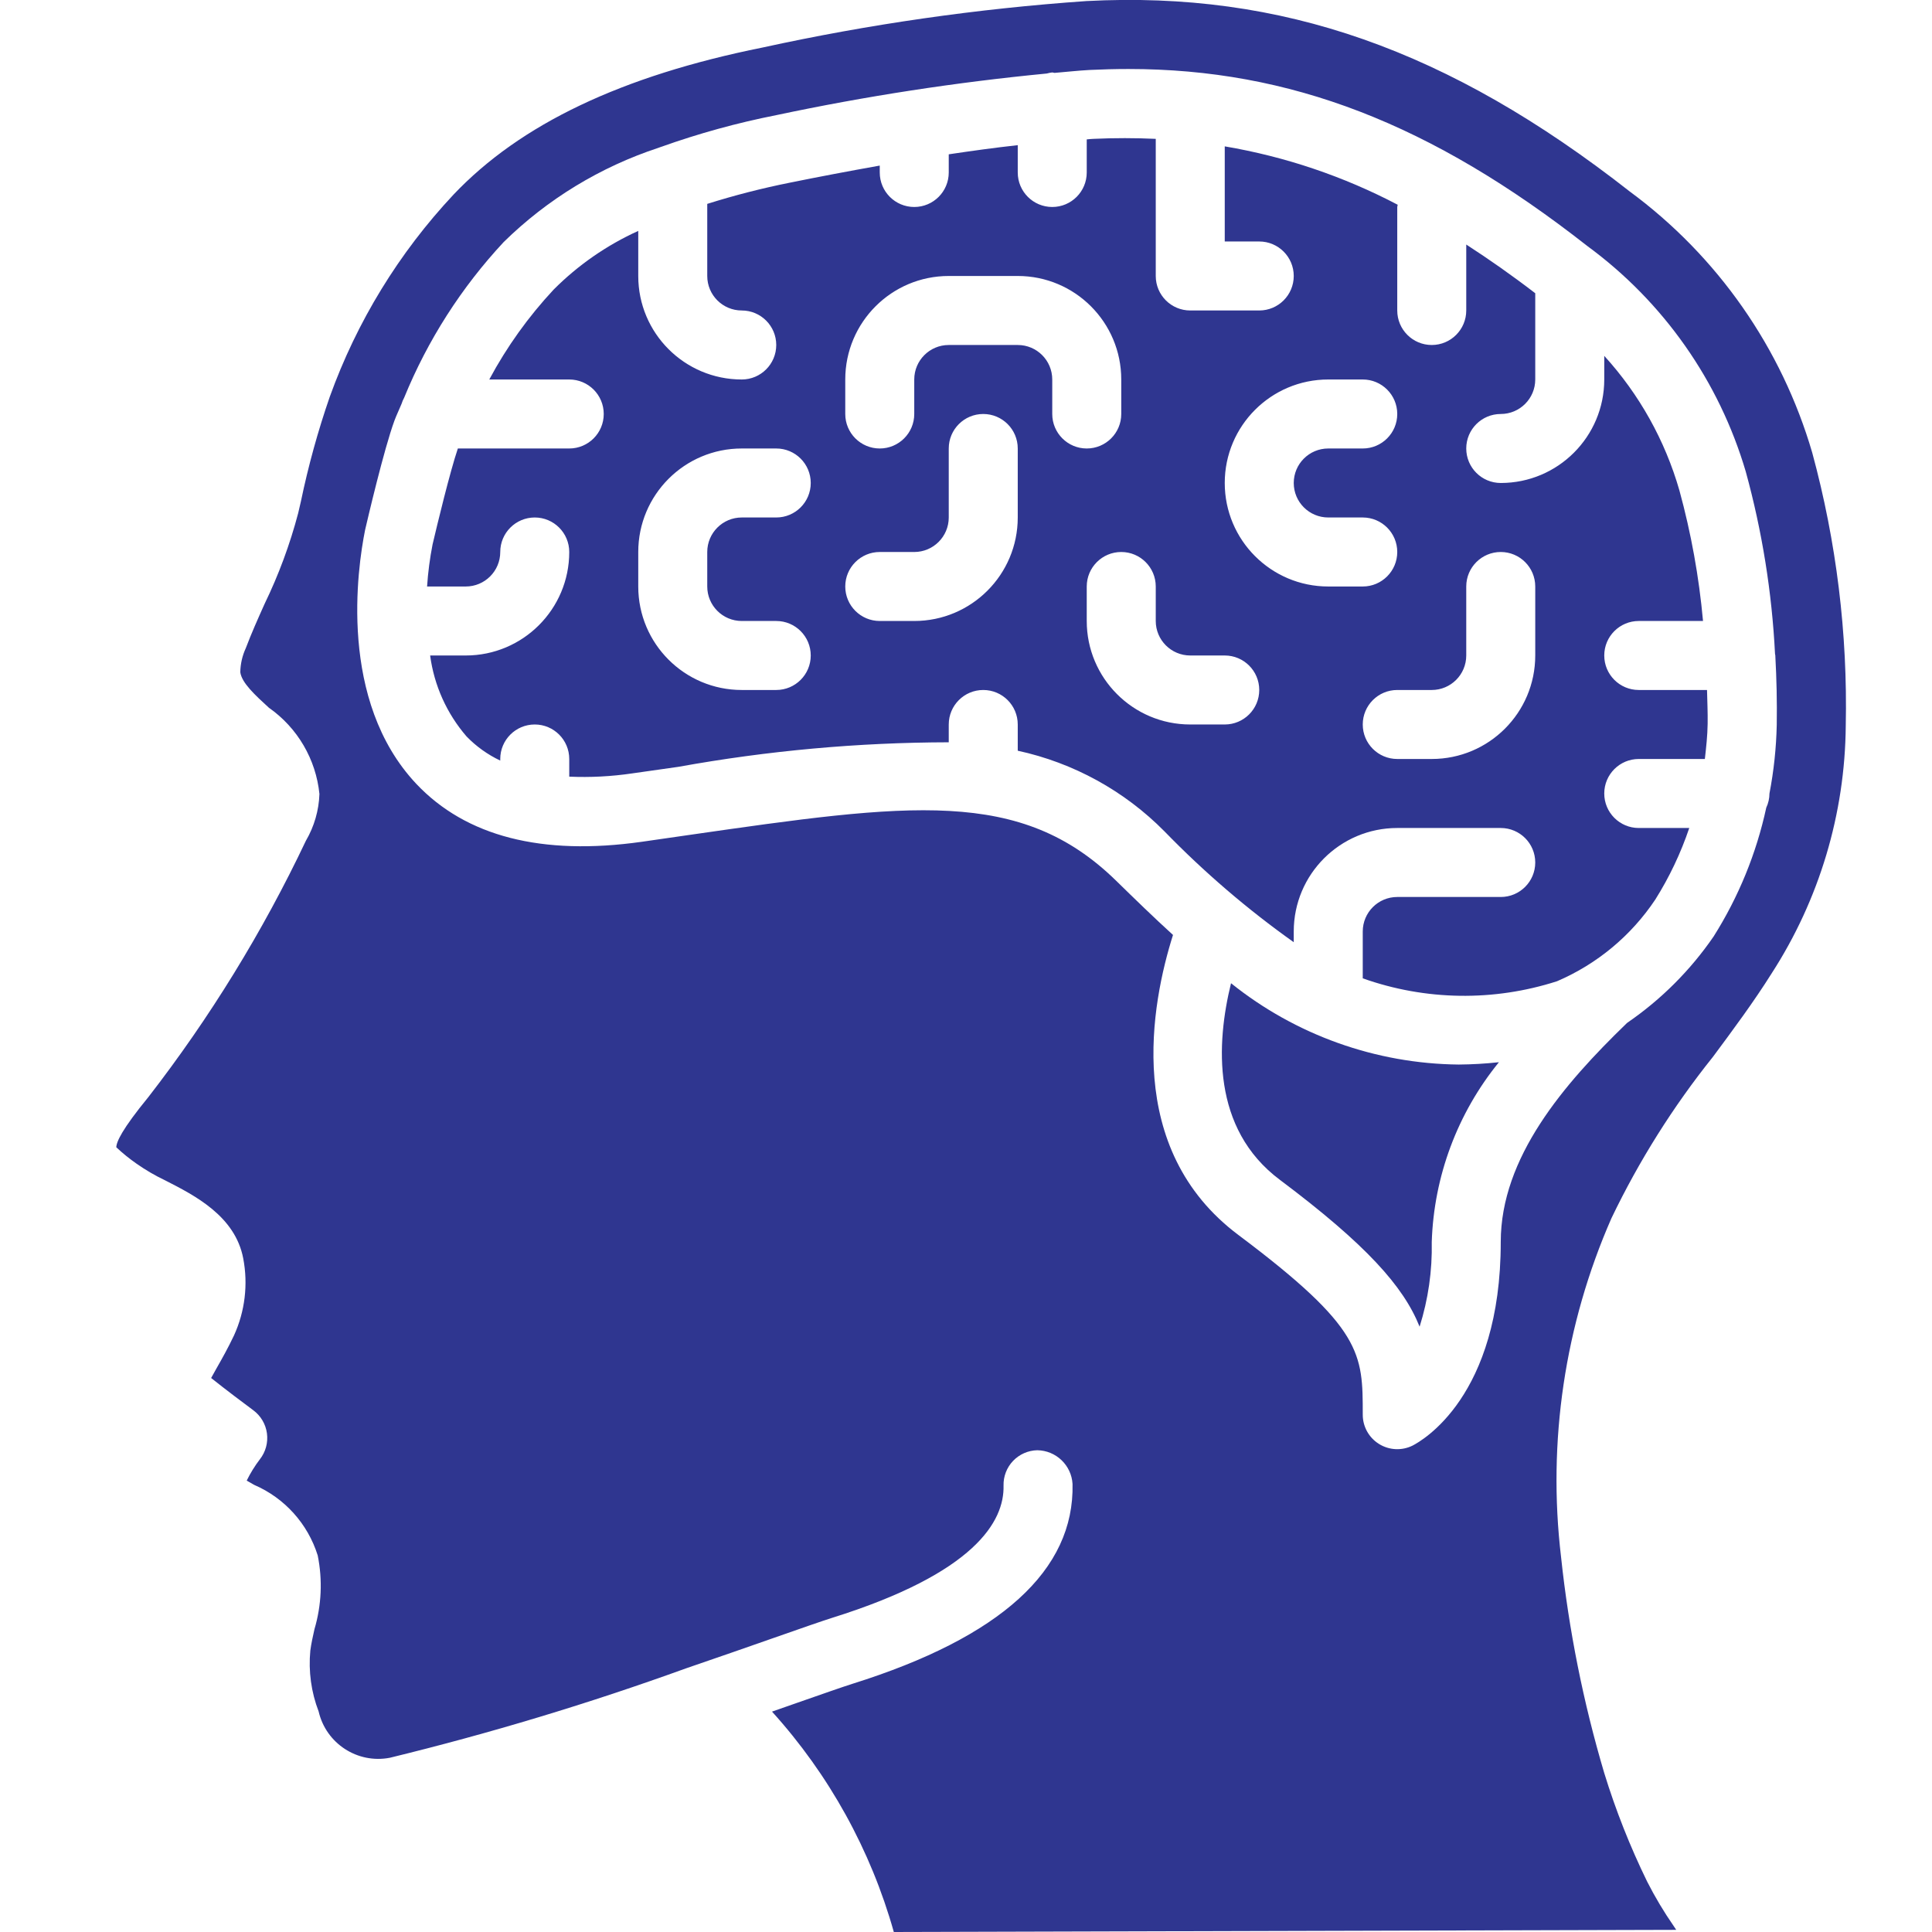
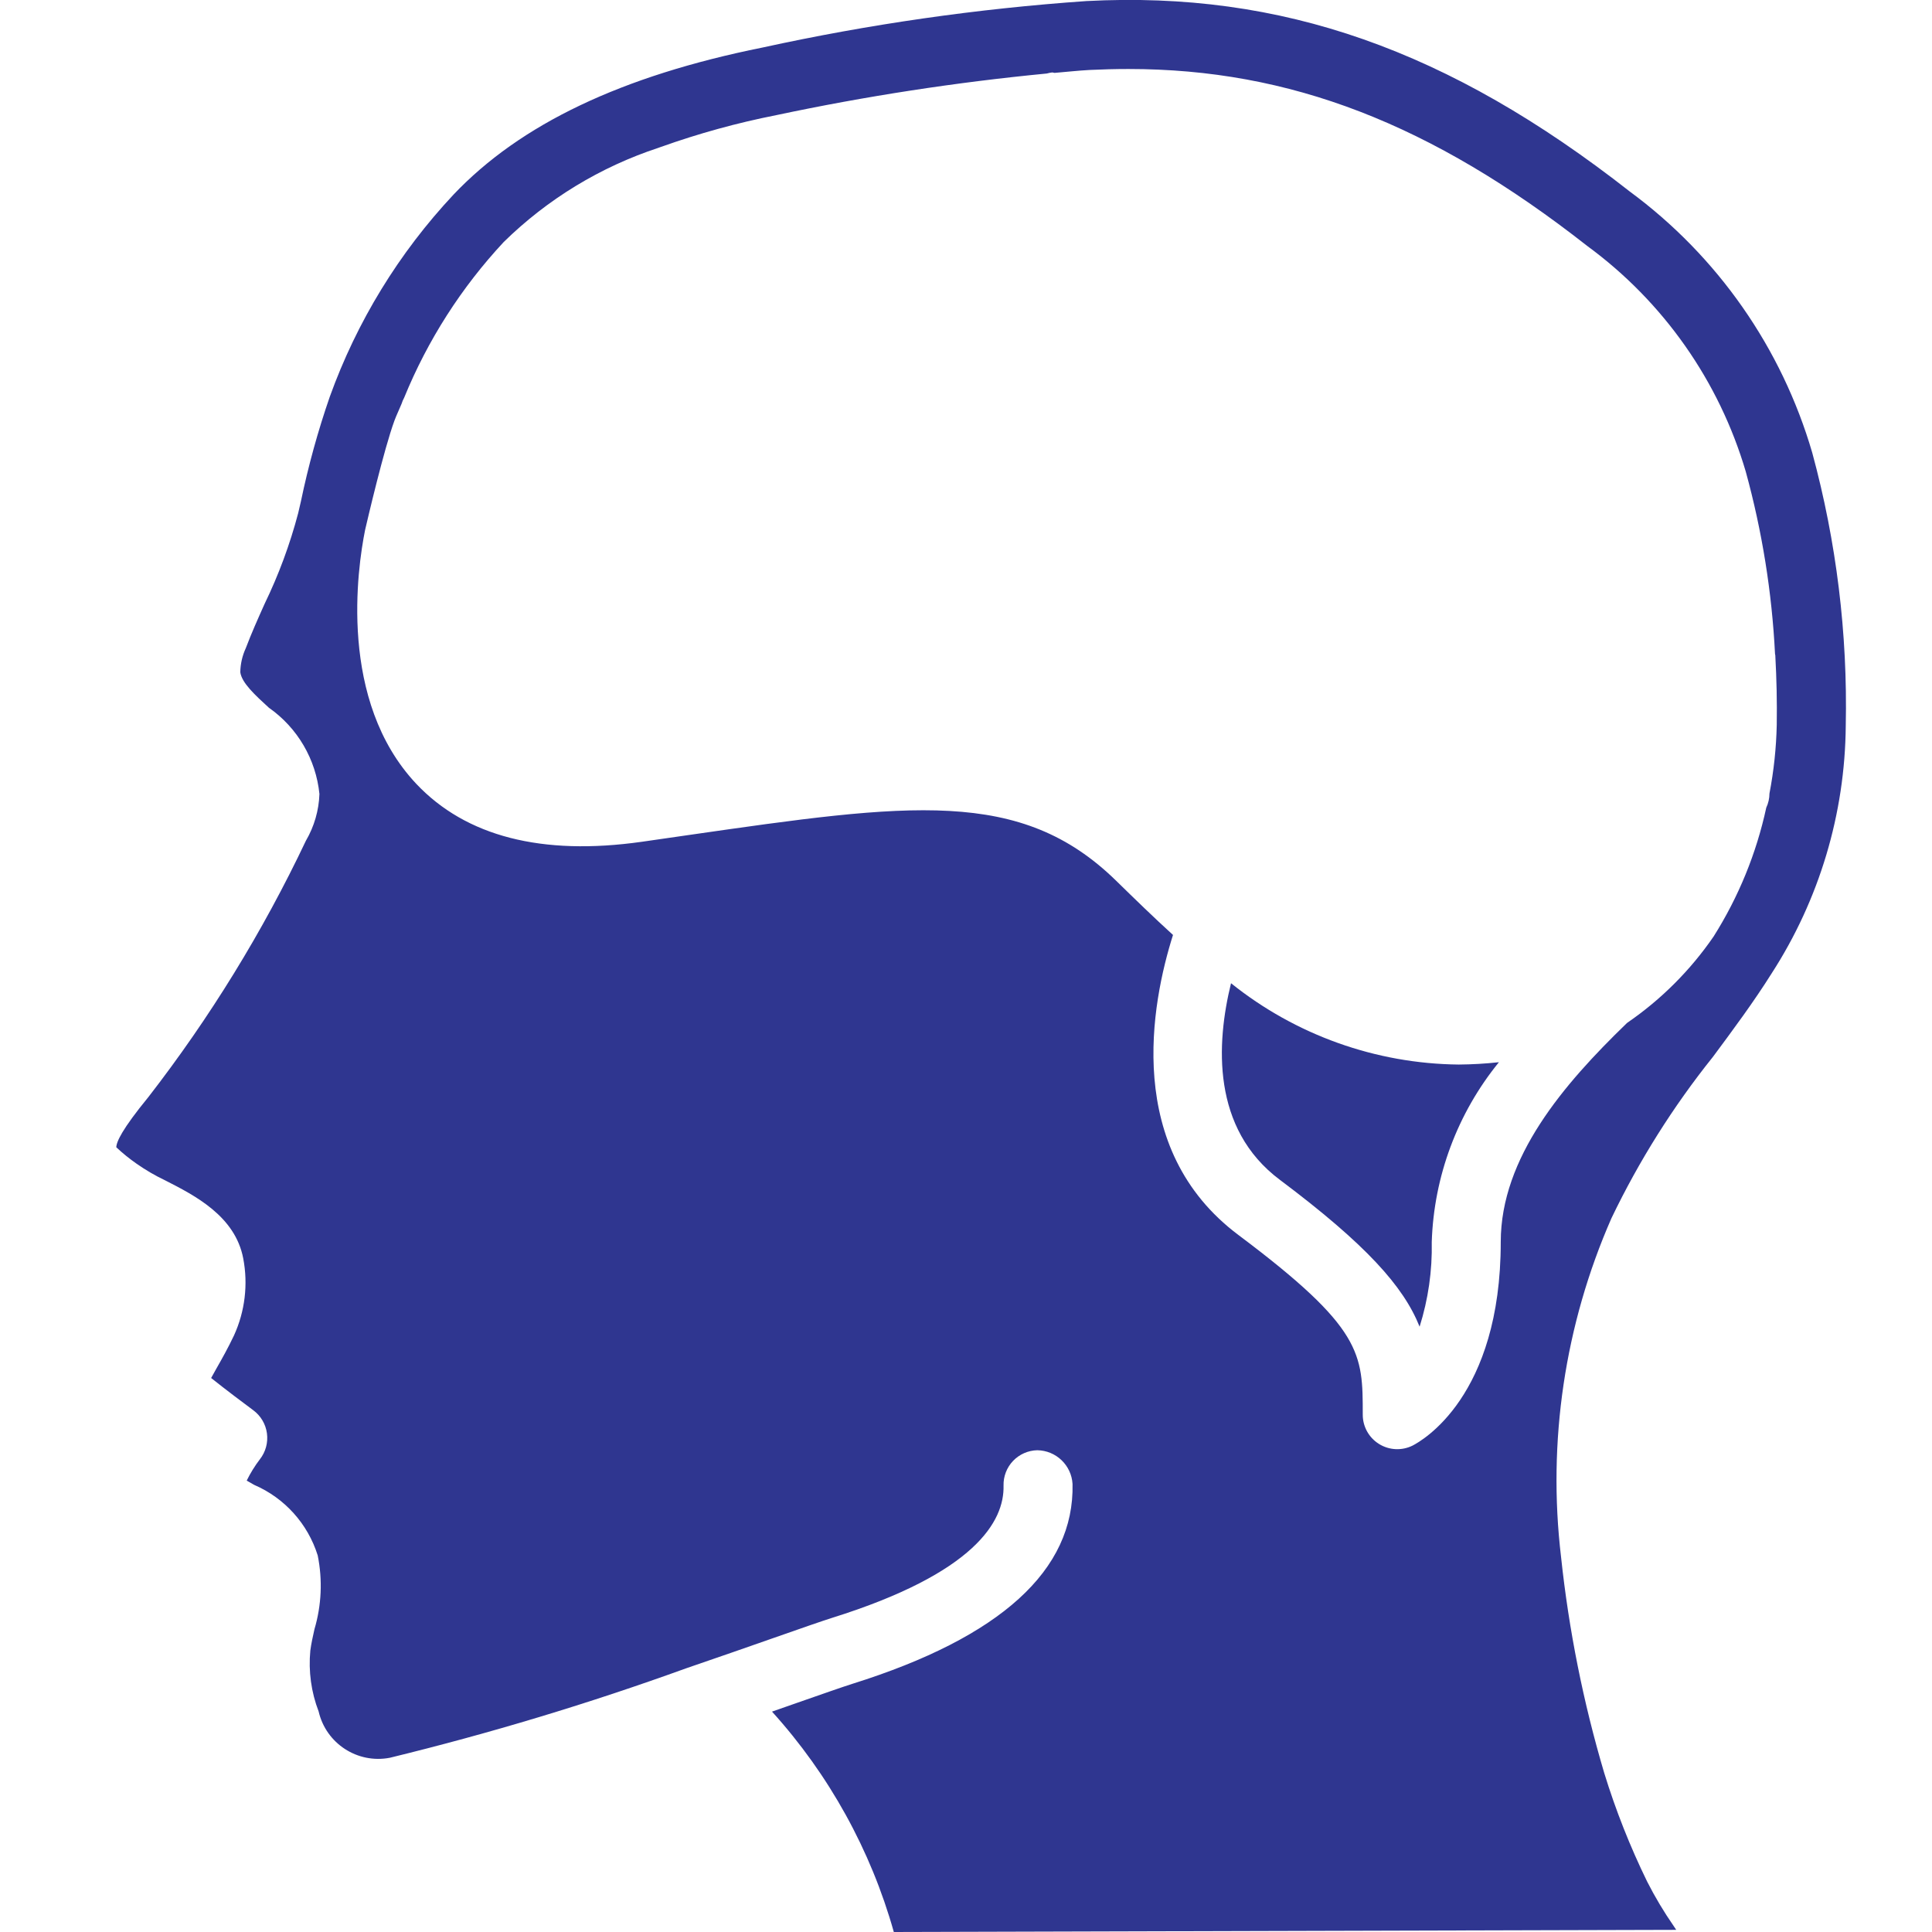
<svg xmlns="http://www.w3.org/2000/svg" width="125" height="125" viewBox="0 0 125 125" fill="none">
  <g clip-path="url(#clip0_101_3)">
    <path d="M79.647 63.615C78.69 67.501 78.377 73.024 82.812 76.338C88.393 80.524 90.806 83.227 91.848 85.836C92.407 84.064 92.672 82.213 92.634 80.356C92.771 76.108 94.297 72.022 96.98 68.725C96.115 68.819 95.247 68.87 94.377 68.876C89.017 68.821 83.83 66.968 79.647 63.615Z" fill="#2F3690" />
-     <path d="M32.366 35.714C32.366 34.481 33.365 33.481 34.598 33.481C35.831 33.481 36.83 34.481 36.83 35.714C36.83 39.412 33.832 42.41 30.134 42.41H27.83C28.088 44.348 28.907 46.168 30.185 47.647C30.812 48.294 31.551 48.824 32.366 49.209V49.106C32.366 47.873 33.365 46.874 34.598 46.874C35.831 46.874 36.83 47.873 36.83 49.106V50.249C38.19 50.308 39.553 50.238 40.9 50.039L43.895 49.613C49.666 48.569 55.519 48.038 61.384 48.026V46.874C61.384 45.641 62.383 44.642 63.616 44.642C64.849 44.642 65.848 45.641 65.848 46.874V48.571C69.454 49.353 72.754 51.168 75.346 53.794C77.909 56.432 80.707 58.831 83.705 60.961V60.267C83.705 56.569 86.703 53.571 90.402 53.571H97.098C98.331 53.571 99.33 54.57 99.33 55.803C99.33 57.035 98.331 58.035 97.098 58.035H90.402C89.169 58.035 88.17 59.034 88.17 60.267V63.298C92.225 64.739 96.642 64.805 100.739 63.486C103.326 62.378 105.536 60.541 107.098 58.2C108.01 56.748 108.747 55.195 109.295 53.571H106.027C104.794 53.571 103.795 52.571 103.795 51.339C103.795 50.106 104.794 49.106 106.027 49.106H110.304C110.388 48.358 110.473 47.611 110.484 46.834C110.496 46.097 110.46 45.372 110.444 44.642H106.027C104.794 44.642 103.795 43.643 103.795 42.41C103.795 41.177 104.794 40.178 106.027 40.178H110.185C109.926 37.324 109.415 34.498 108.658 31.733C107.728 28.495 106.064 25.515 103.795 23.024V24.553C103.795 28.251 100.797 31.249 97.098 31.249C95.865 31.249 94.866 30.25 94.866 29.017C94.866 27.784 95.865 26.785 97.098 26.785C98.331 26.785 99.33 25.785 99.33 24.553V18.972C97.812 17.805 96.33 16.769 94.866 15.821V20.088C94.866 21.321 93.867 22.321 92.634 22.321C91.401 22.321 90.402 21.321 90.402 20.088V13.392C90.402 13.341 90.429 13.298 90.431 13.247C86.923 11.407 83.147 10.132 79.241 9.47V15.624H81.473C82.706 15.624 83.705 16.623 83.705 17.856C83.705 19.089 82.706 20.088 81.473 20.088H77.009C75.776 20.088 74.777 19.089 74.777 17.856V8.984C73.455 8.923 72.114 8.921 70.734 8.984C70.596 8.984 70.453 9.01 70.312 9.019V11.16C70.312 12.393 69.313 13.392 68.08 13.392C66.848 13.392 65.848 12.393 65.848 11.16V9.392C64.359 9.555 62.87 9.763 61.384 9.984V11.16C61.384 12.393 60.385 13.392 59.152 13.392C57.919 13.392 56.92 12.393 56.92 11.16V10.713C54.955 11.064 53.009 11.432 51.116 11.816C49.307 12.178 47.519 12.637 45.759 13.191V17.856C45.759 19.089 46.758 20.088 47.991 20.088C49.224 20.088 50.223 21.088 50.223 22.321C50.223 23.553 49.224 24.553 47.991 24.553C44.293 24.553 41.295 21.555 41.295 17.856V14.939C39.257 15.864 37.404 17.149 35.824 18.733C34.189 20.485 32.788 22.441 31.656 24.553H36.83C38.063 24.553 39.062 25.552 39.062 26.785C39.062 28.018 38.063 29.017 36.83 29.017H29.623C29.112 30.528 28.284 33.957 27.987 35.225C27.811 36.123 27.692 37.032 27.632 37.946H30.134C31.367 37.946 32.366 36.946 32.366 35.714ZM92.634 44.642C93.867 44.642 94.866 43.643 94.866 42.41V37.946C94.866 36.713 95.865 35.714 97.098 35.714C98.331 35.714 99.33 36.713 99.33 37.946V42.41C99.33 46.108 96.332 49.106 92.634 49.106H90.402C89.169 49.106 88.17 48.107 88.17 46.874C88.17 45.641 89.169 44.642 90.402 44.642H92.634ZM85.938 24.553H88.17C89.402 24.553 90.402 25.552 90.402 26.785C90.402 28.018 89.402 29.017 88.17 29.017H85.938C84.705 29.017 83.705 30.016 83.705 31.249C83.705 32.482 84.705 33.481 85.938 33.481H88.17C89.402 33.481 90.402 34.481 90.402 35.714C90.402 36.946 89.402 37.946 88.17 37.946H85.938C82.239 37.946 79.241 34.947 79.241 31.249C79.241 27.551 82.239 24.553 85.938 24.553ZM74.777 37.946V40.178C74.777 41.41 75.776 42.41 77.009 42.41H79.241C80.474 42.41 81.473 43.409 81.473 44.642C81.473 45.875 80.474 46.874 79.241 46.874H77.009C73.311 46.874 70.312 43.876 70.312 40.178V37.946C70.312 36.713 71.312 35.714 72.545 35.714C73.777 35.714 74.777 36.713 74.777 37.946ZM54.688 24.553C54.688 20.854 57.686 17.856 61.384 17.856H65.848C69.546 17.856 72.545 20.854 72.545 24.553V26.785C72.545 28.018 71.545 29.017 70.312 29.017C69.08 29.017 68.08 28.018 68.08 26.785V24.553C68.08 23.32 67.081 22.321 65.848 22.321H61.384C60.151 22.321 59.152 23.32 59.152 24.553V26.785C59.152 28.018 58.152 29.017 56.92 29.017C55.687 29.017 54.688 28.018 54.688 26.785V24.553ZM56.92 35.714H59.152C60.385 35.714 61.384 34.714 61.384 33.481V29.017C61.384 27.784 62.383 26.785 63.616 26.785C64.849 26.785 65.848 27.784 65.848 29.017V33.481C65.848 37.18 62.85 40.178 59.152 40.178H56.92C55.687 40.178 54.688 39.178 54.688 37.946C54.688 36.713 55.687 35.714 56.92 35.714ZM41.295 35.714C41.295 32.015 44.293 29.017 47.991 29.017H50.223C51.456 29.017 52.455 30.016 52.455 31.249C52.455 32.482 51.456 33.481 50.223 33.481H47.991C46.758 33.481 45.759 34.481 45.759 35.714V37.946C45.759 39.178 46.758 40.178 47.991 40.178H50.223C51.456 40.178 52.455 41.177 52.455 42.41C52.455 43.643 51.456 44.642 50.223 44.642H47.991C44.293 44.642 41.295 41.644 41.295 37.946V35.714Z" fill="#2F3690" />
    <path d="M10.69 76.372C12.603 77.346 15.216 78.68 15.737 81.419C16.06 83.105 15.85 84.849 15.136 86.41C14.757 87.207 14.366 87.906 14.02 88.511C13.902 88.718 13.775 88.957 13.661 89.156C14.576 89.89 15.853 90.846 16.388 91.243C16.872 91.601 17.191 92.14 17.271 92.737C17.352 93.334 17.188 93.938 16.817 94.412C16.487 94.844 16.201 95.307 15.962 95.794L16.44 96.069C18.412 96.918 19.915 98.586 20.556 100.636C20.876 102.219 20.804 103.857 20.346 105.406C20.243 105.87 20.138 106.332 20.078 106.794C19.95 108.131 20.134 109.479 20.616 110.732C21.096 112.807 23.132 114.13 25.223 113.727C31.715 112.144 38.116 110.211 44.4 107.937C46.536 107.207 48.489 106.524 50.08 105.966C51.837 105.35 53.161 104.888 53.826 104.678C63.1 101.776 64.987 98.415 64.929 96.116C64.914 95.524 65.136 94.95 65.544 94.521C65.953 94.093 66.515 93.844 67.107 93.83C68.323 93.845 69.32 94.797 69.393 96.011C69.522 101.591 64.737 105.933 55.167 108.937C54.529 109.138 53.25 109.587 51.558 110.178C51.056 110.357 50.518 110.542 49.949 110.741C53.642 114.821 56.34 119.702 57.83 125L108.451 124.861L108.29 124.618C107.652 123.697 107.077 122.735 106.569 121.736C105.464 119.472 104.536 117.126 103.795 114.718C102.44 110.152 101.504 105.472 101 100.736C100.113 93.271 101.238 85.705 104.259 78.821C106.044 75.102 108.247 71.599 110.826 68.379C112.125 66.629 113.469 64.819 114.621 62.984C117.709 58.206 119.373 52.648 119.42 46.959C119.546 40.997 118.816 35.047 117.252 29.292C115.276 22.518 111.13 16.582 105.451 12.395C93.75 3.225 82.915 -0.596 70.286 0.069C63.242 0.56 56.243 1.564 49.346 3.073C40.212 4.91 33.667 8.035 29.344 12.589C25.812 16.358 23.087 20.809 21.337 25.669C20.571 27.881 19.948 30.139 19.471 32.43L19.29 33.209C18.758 35.226 18.032 37.186 17.123 39.062C16.696 40.013 16.27 40.964 15.904 41.933C15.677 42.423 15.556 42.955 15.547 43.495C15.643 44.183 16.495 44.964 17.397 45.79C19.246 47.086 20.44 49.123 20.667 51.37C20.631 52.435 20.33 53.474 19.792 54.395C17.003 60.276 13.585 65.837 9.598 70.982C7.882 73.078 7.531 73.883 7.525 74.23C7.936 74.615 8.374 74.97 8.837 75.292C9.424 75.703 10.043 76.064 10.69 76.372ZM23.623 34.281C23.759 33.698 24.837 29.069 25.522 27.209C25.661 26.837 25.833 26.491 25.982 26.125C26.025 25.988 26.081 25.855 26.15 25.729C27.668 22.011 29.85 18.599 32.589 15.66C35.417 12.884 38.847 10.797 42.612 9.56C42.661 9.537 42.712 9.526 42.763 9.506C45.196 8.637 47.689 7.95 50.223 7.45C56.003 6.223 61.848 5.324 67.73 4.756C67.844 4.723 67.962 4.7 68.08 4.687C68.132 4.687 68.174 4.712 68.225 4.716C68.987 4.654 69.748 4.566 70.509 4.526C71.359 4.486 72.19 4.464 73.011 4.464C83.451 4.464 92.605 7.997 102.699 15.917C107.623 19.528 111.226 24.657 112.951 30.515C114.009 34.366 114.644 38.321 114.844 42.31C114.844 42.346 114.864 42.374 114.864 42.41C114.865 42.424 114.865 42.437 114.864 42.45C114.944 43.917 114.978 45.401 114.955 46.899C114.923 48.39 114.765 49.875 114.484 51.339C114.482 51.656 114.411 51.969 114.277 52.256C113.638 55.212 112.485 58.032 110.871 60.589C109.369 62.776 107.477 64.668 105.29 66.169L105.223 66.229C101.183 70.14 97.098 74.877 97.098 80.357C97.098 90.374 91.984 93.223 91.4 93.526C90.706 93.873 89.882 93.835 89.223 93.425C88.564 93.015 88.165 92.293 88.17 91.517C88.17 87.569 88.17 85.937 80.134 79.91C72.674 74.33 74.496 64.906 75.893 60.491C74.625 59.337 73.406 58.149 72.216 56.986C66.031 50.937 58.844 51.971 44.522 54.031L41.518 54.464C35.062 55.379 30.147 54.12 26.933 50.714C21.875 45.339 23.12 36.779 23.623 34.281Z" fill="#2F3690" />
  </g>
  <defs>
    <clipPath id="clip0_101_3">
      <rect width="125" height="125" fill="white" />
    </clipPath>
  </defs>
</svg>